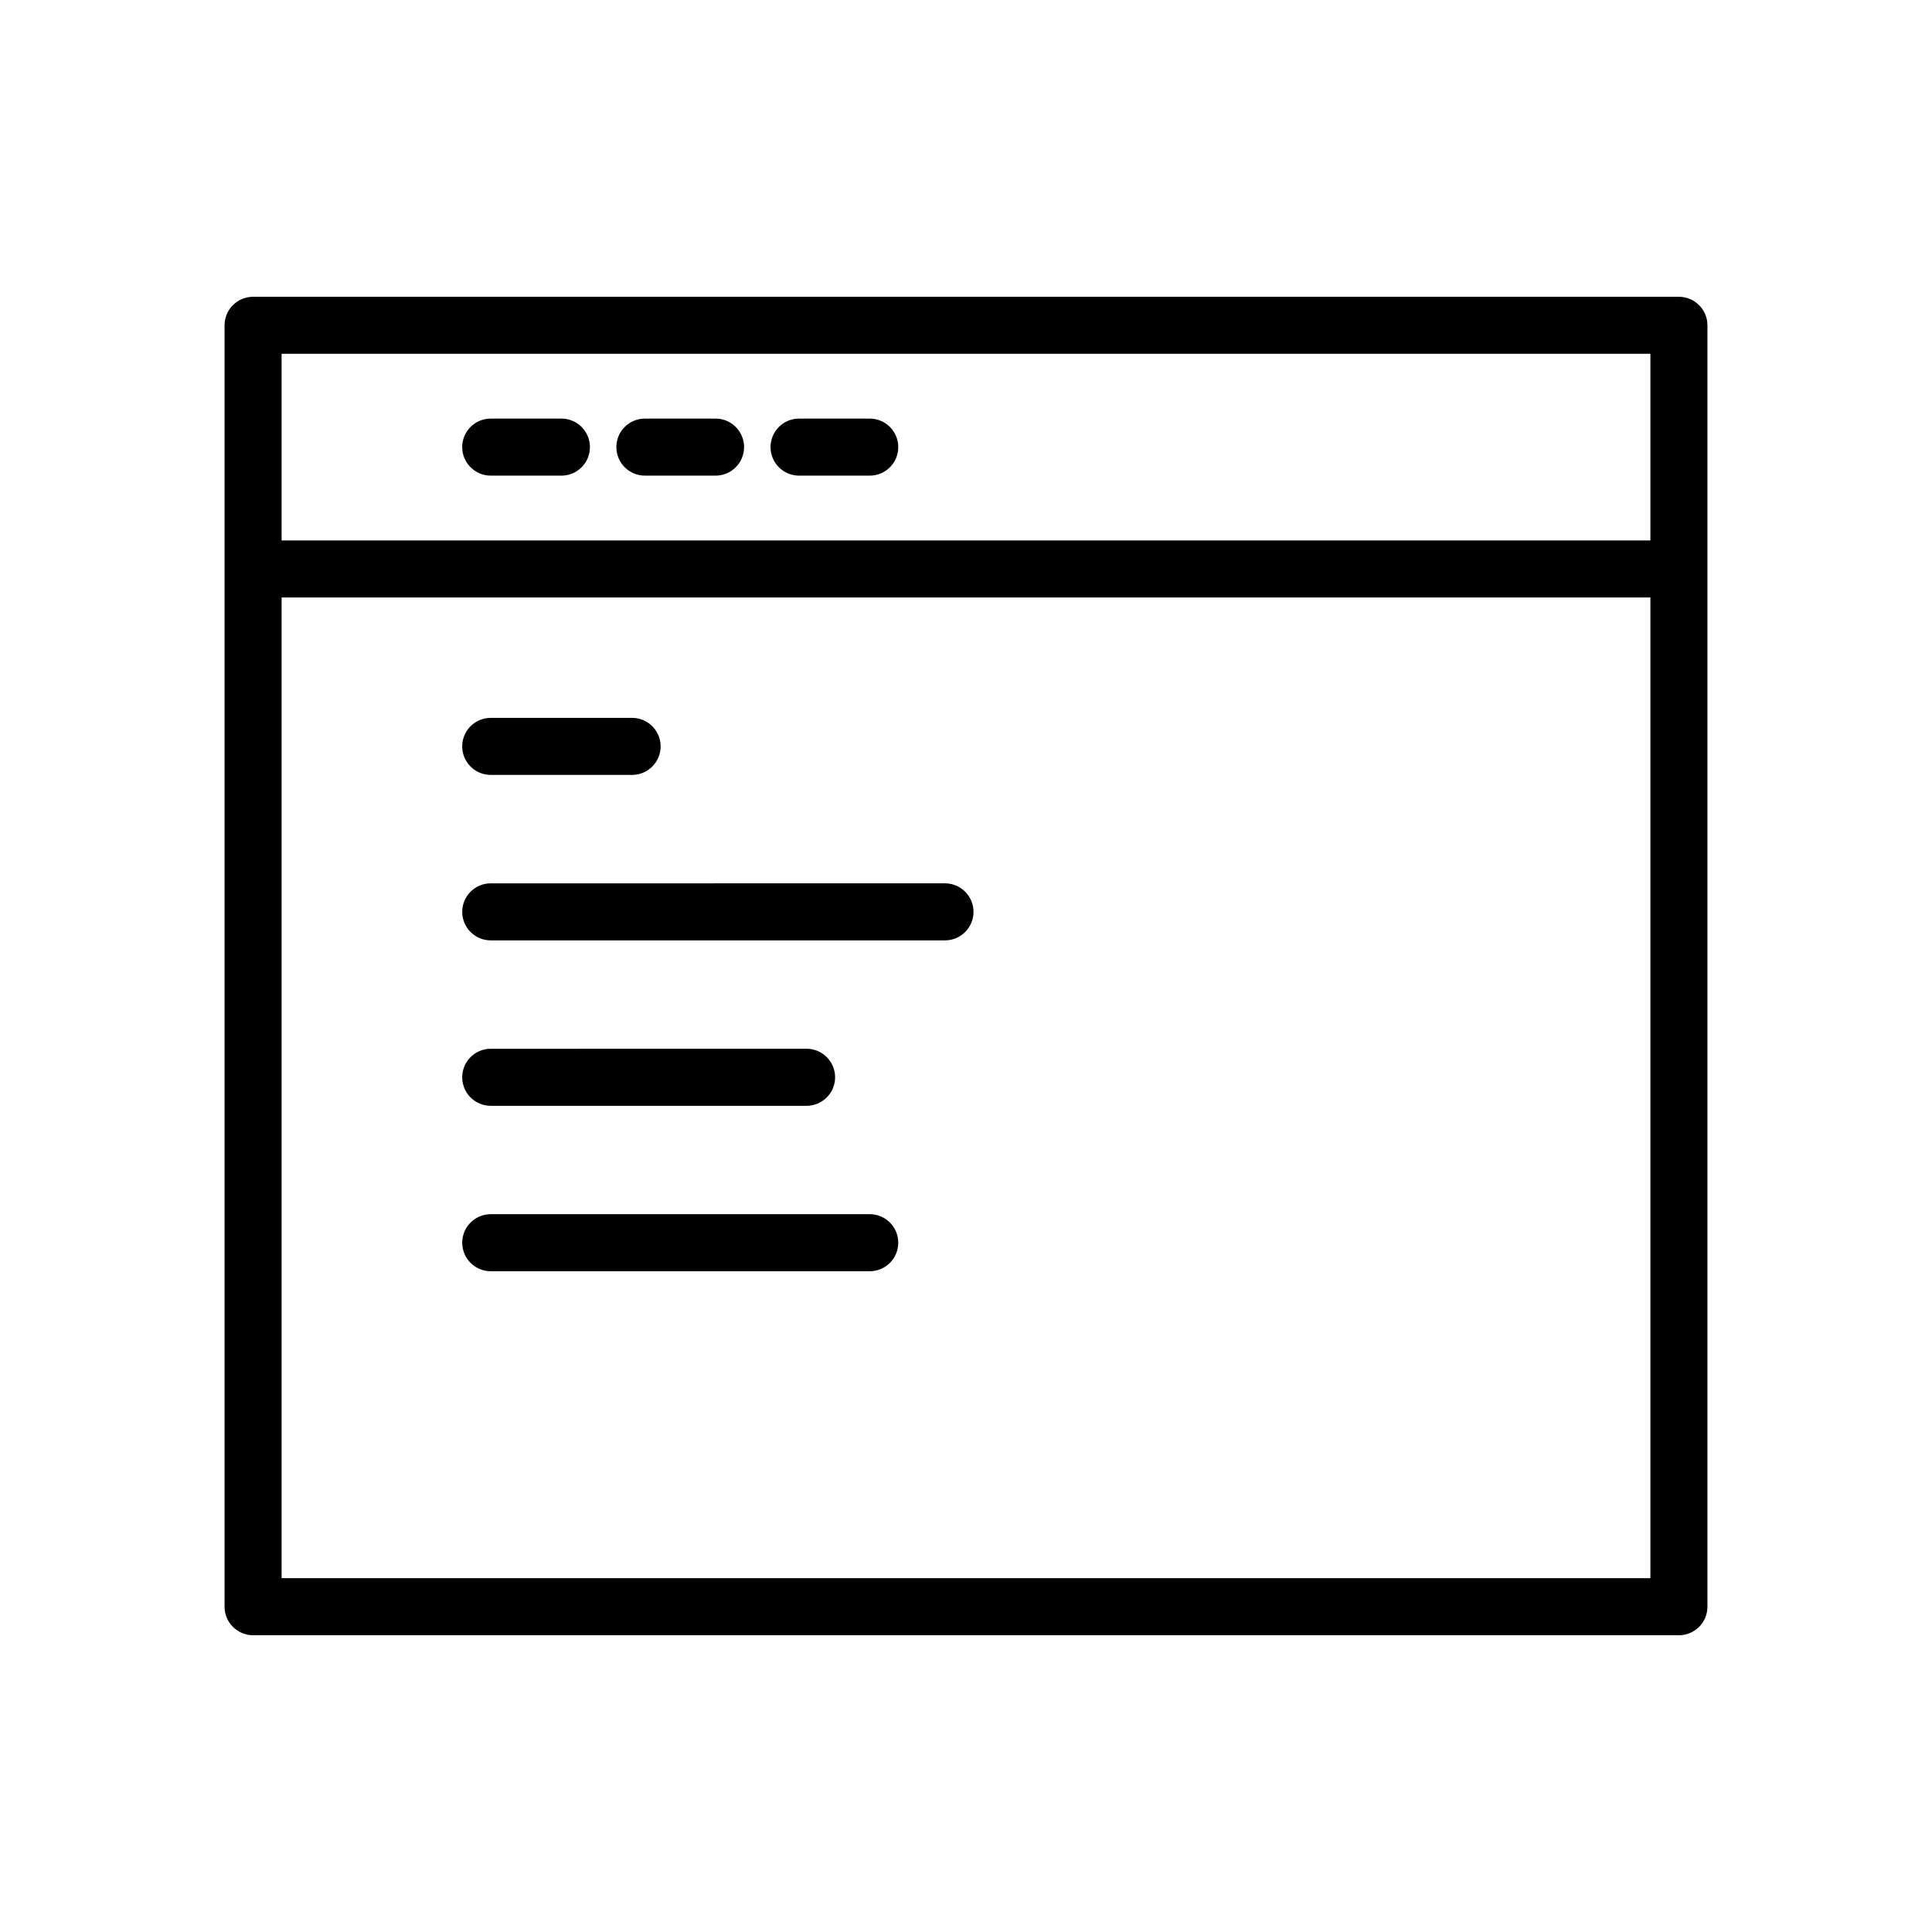
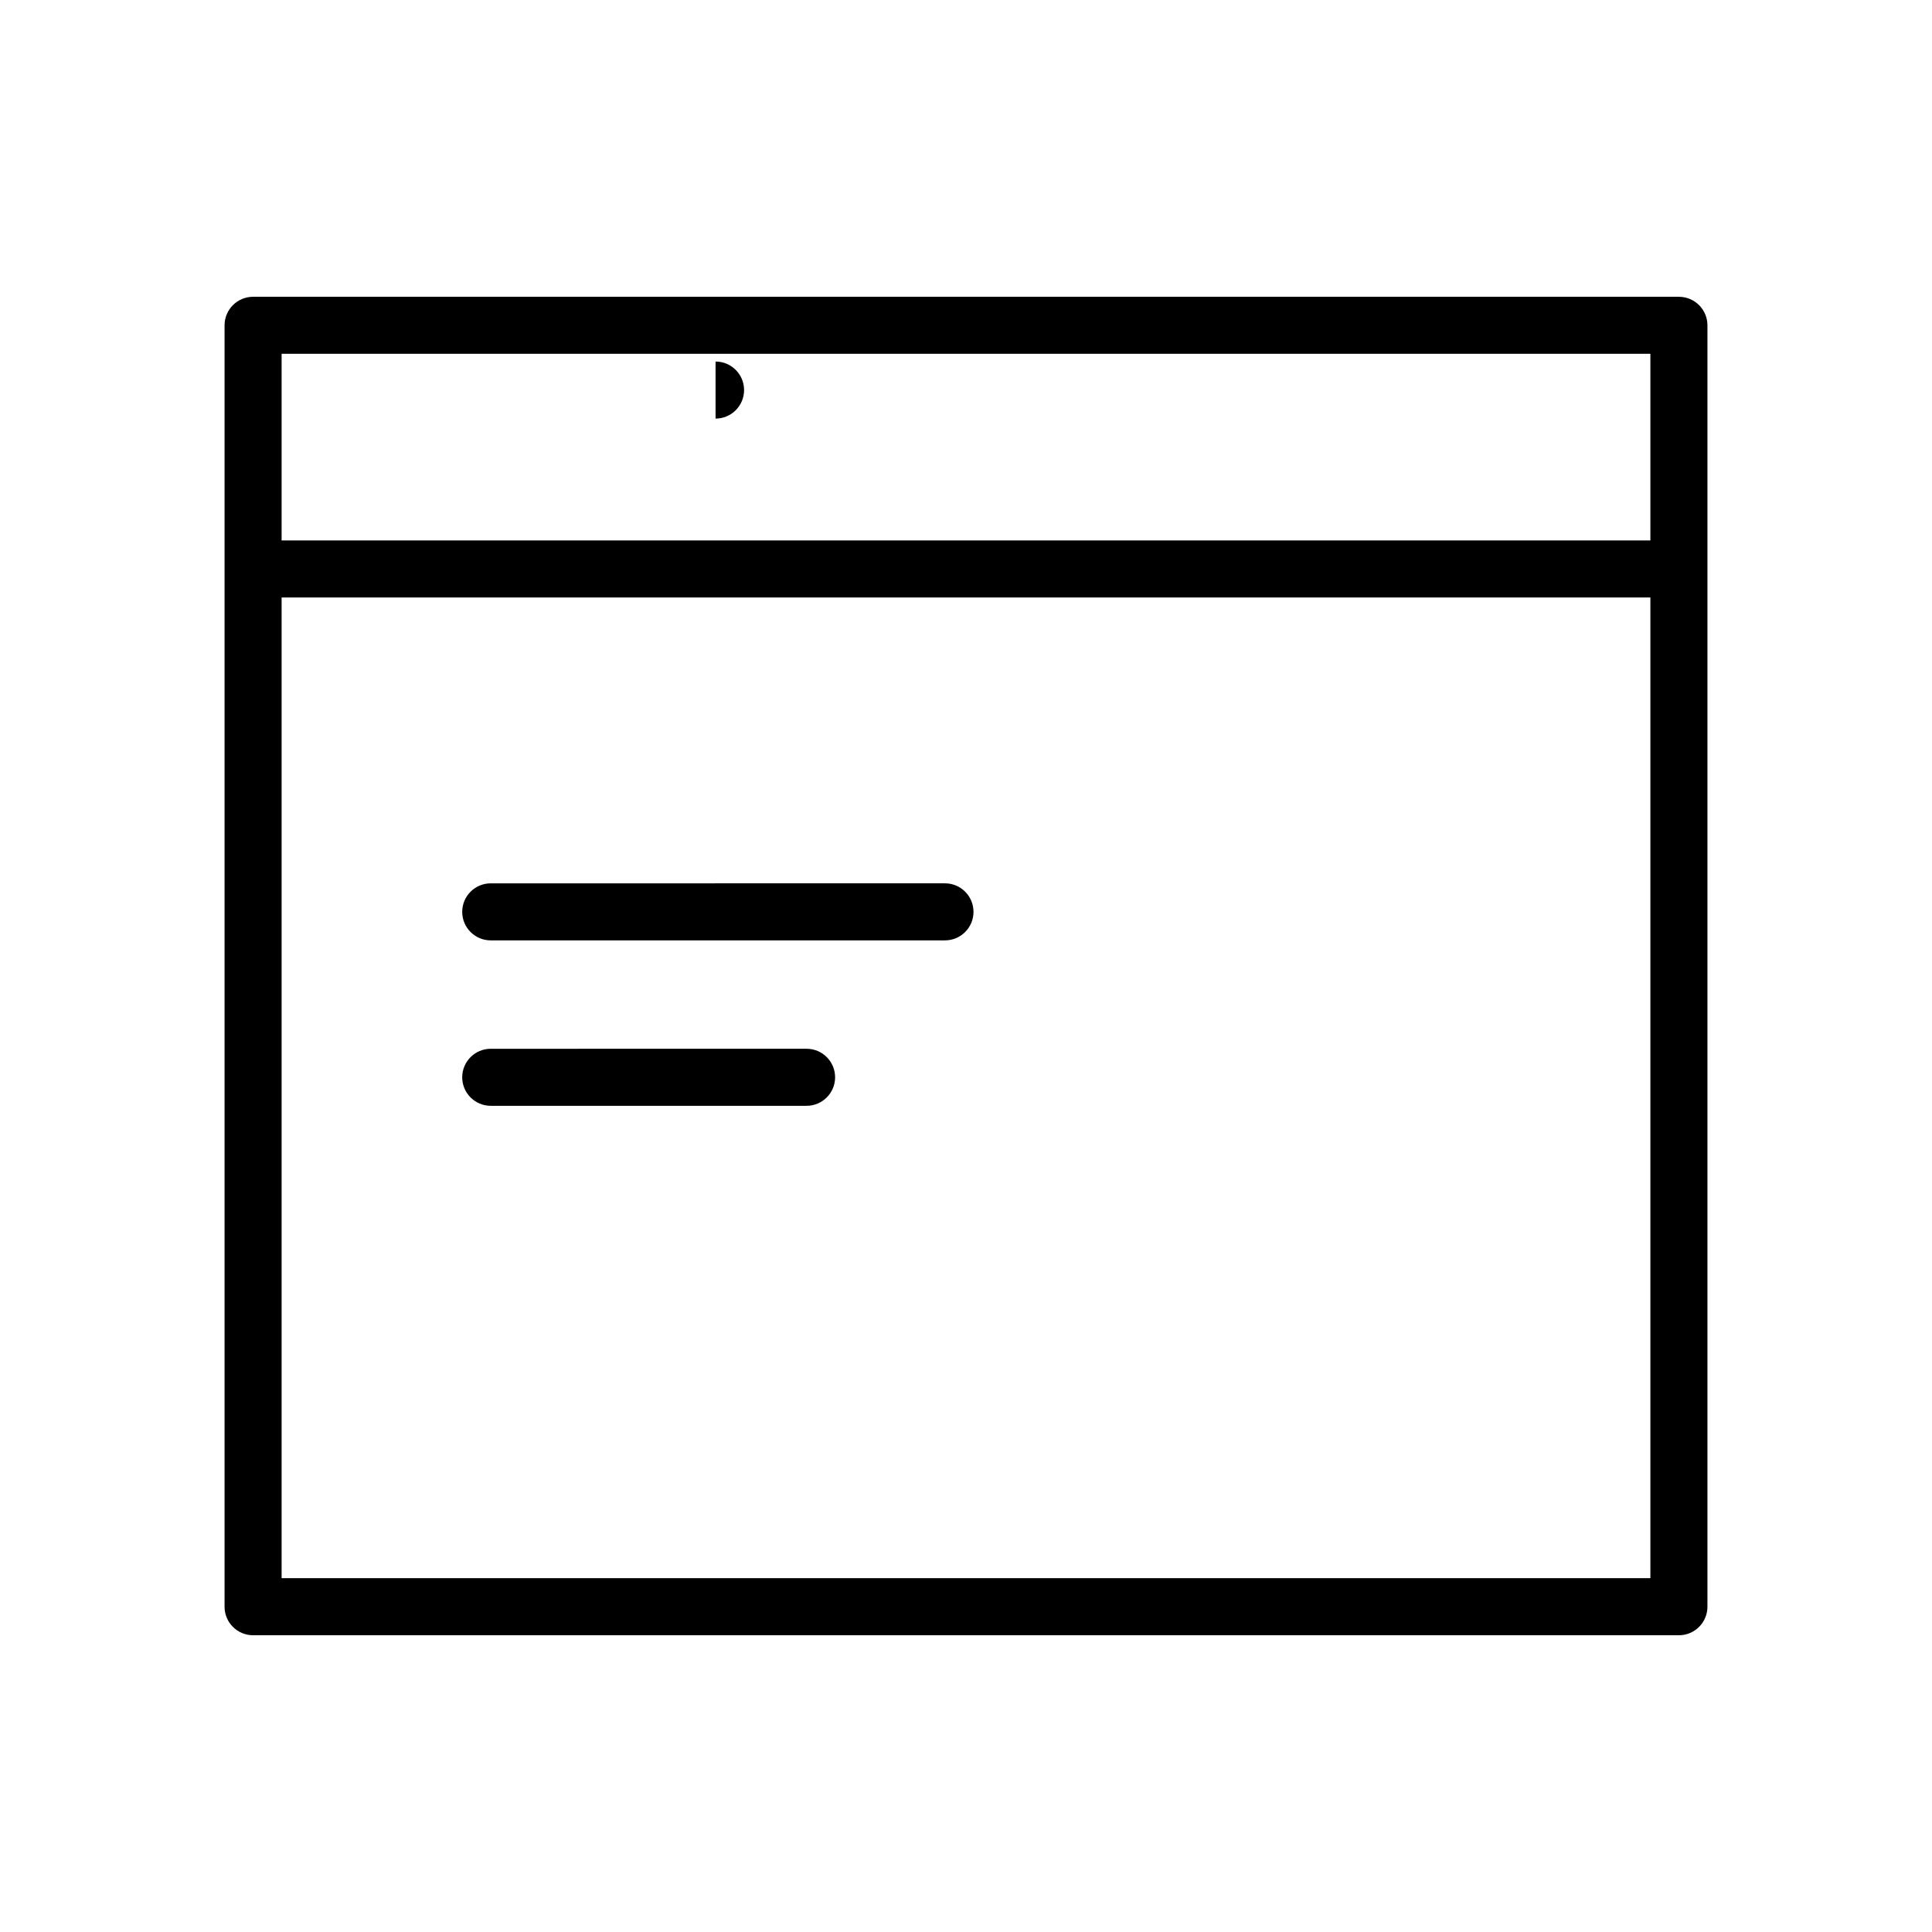
<svg xmlns="http://www.w3.org/2000/svg" fill="#000000" width="800px" height="800px" version="1.1" viewBox="144 144 512 512">
  <g>
    <path d="m588.93 222.65h-377.86c-4.172 0-7.559 3.387-7.559 7.559v339.59c0 4.172 3.387 7.559 7.559 7.559h377.86c4.172 0 7.559-3.387 7.559-7.559v-339.59c0-4.172-3.387-7.555-7.559-7.555zm-370.3 15.113h362.74v49.457h-362.74zm362.74 324.47h-362.74v-259.9h362.74z" />
-     <path d="m274.05 349.36h37.465c4.172 0 7.559-3.387 7.559-7.559 0-4.172-3.387-7.559-7.559-7.559h-37.465c-4.172 0-7.559 3.387-7.559 7.559 0 4.172 3.387 7.559 7.559 7.559z" />
    <path d="m274.05 393.21h120.38c4.172 0 7.559-3.387 7.559-7.559 0-4.172-3.387-7.559-7.559-7.559l-120.38 0.004c-4.172 0-7.559 3.387-7.559 7.559s3.387 7.555 7.559 7.555z" />
    <path d="m274.05 437.05h83.703c4.172 0 7.559-3.387 7.559-7.559 0-4.172-3.387-7.559-7.559-7.559l-83.703 0.004c-4.172 0-7.559 3.387-7.559 7.559s3.387 7.555 7.559 7.555z" />
-     <path d="m274.05 480.89h100.44c4.172 0 7.559-3.387 7.559-7.559 0-4.172-3.387-7.559-7.559-7.559h-100.44c-4.172 0-7.559 3.387-7.559 7.559 0 4.172 3.387 7.559 7.559 7.559z" />
-     <path d="m292.78 254.93h-18.734c-4.172 0-7.559 3.387-7.559 7.559 0 4.172 3.387 7.559 7.559 7.559h18.734c4.172 0 7.559-3.387 7.559-7.559 0-4.176-3.387-7.559-7.559-7.559z" />
-     <path d="m333.63 254.93h-18.73c-4.172 0-7.559 3.387-7.559 7.559 0 4.172 3.387 7.559 7.559 7.559h18.73c4.172 0 7.559-3.387 7.559-7.559 0-4.176-3.387-7.559-7.559-7.559z" />
-     <path d="m374.49 254.93h-18.73c-4.172 0-7.559 3.387-7.559 7.559 0 4.172 3.387 7.559 7.559 7.559h18.73c4.172 0 7.559-3.387 7.559-7.559 0-4.176-3.387-7.559-7.559-7.559z" />
+     <path d="m333.63 254.93h-18.73h18.73c4.172 0 7.559-3.387 7.559-7.559 0-4.176-3.387-7.559-7.559-7.559z" />
  </g>
</svg>